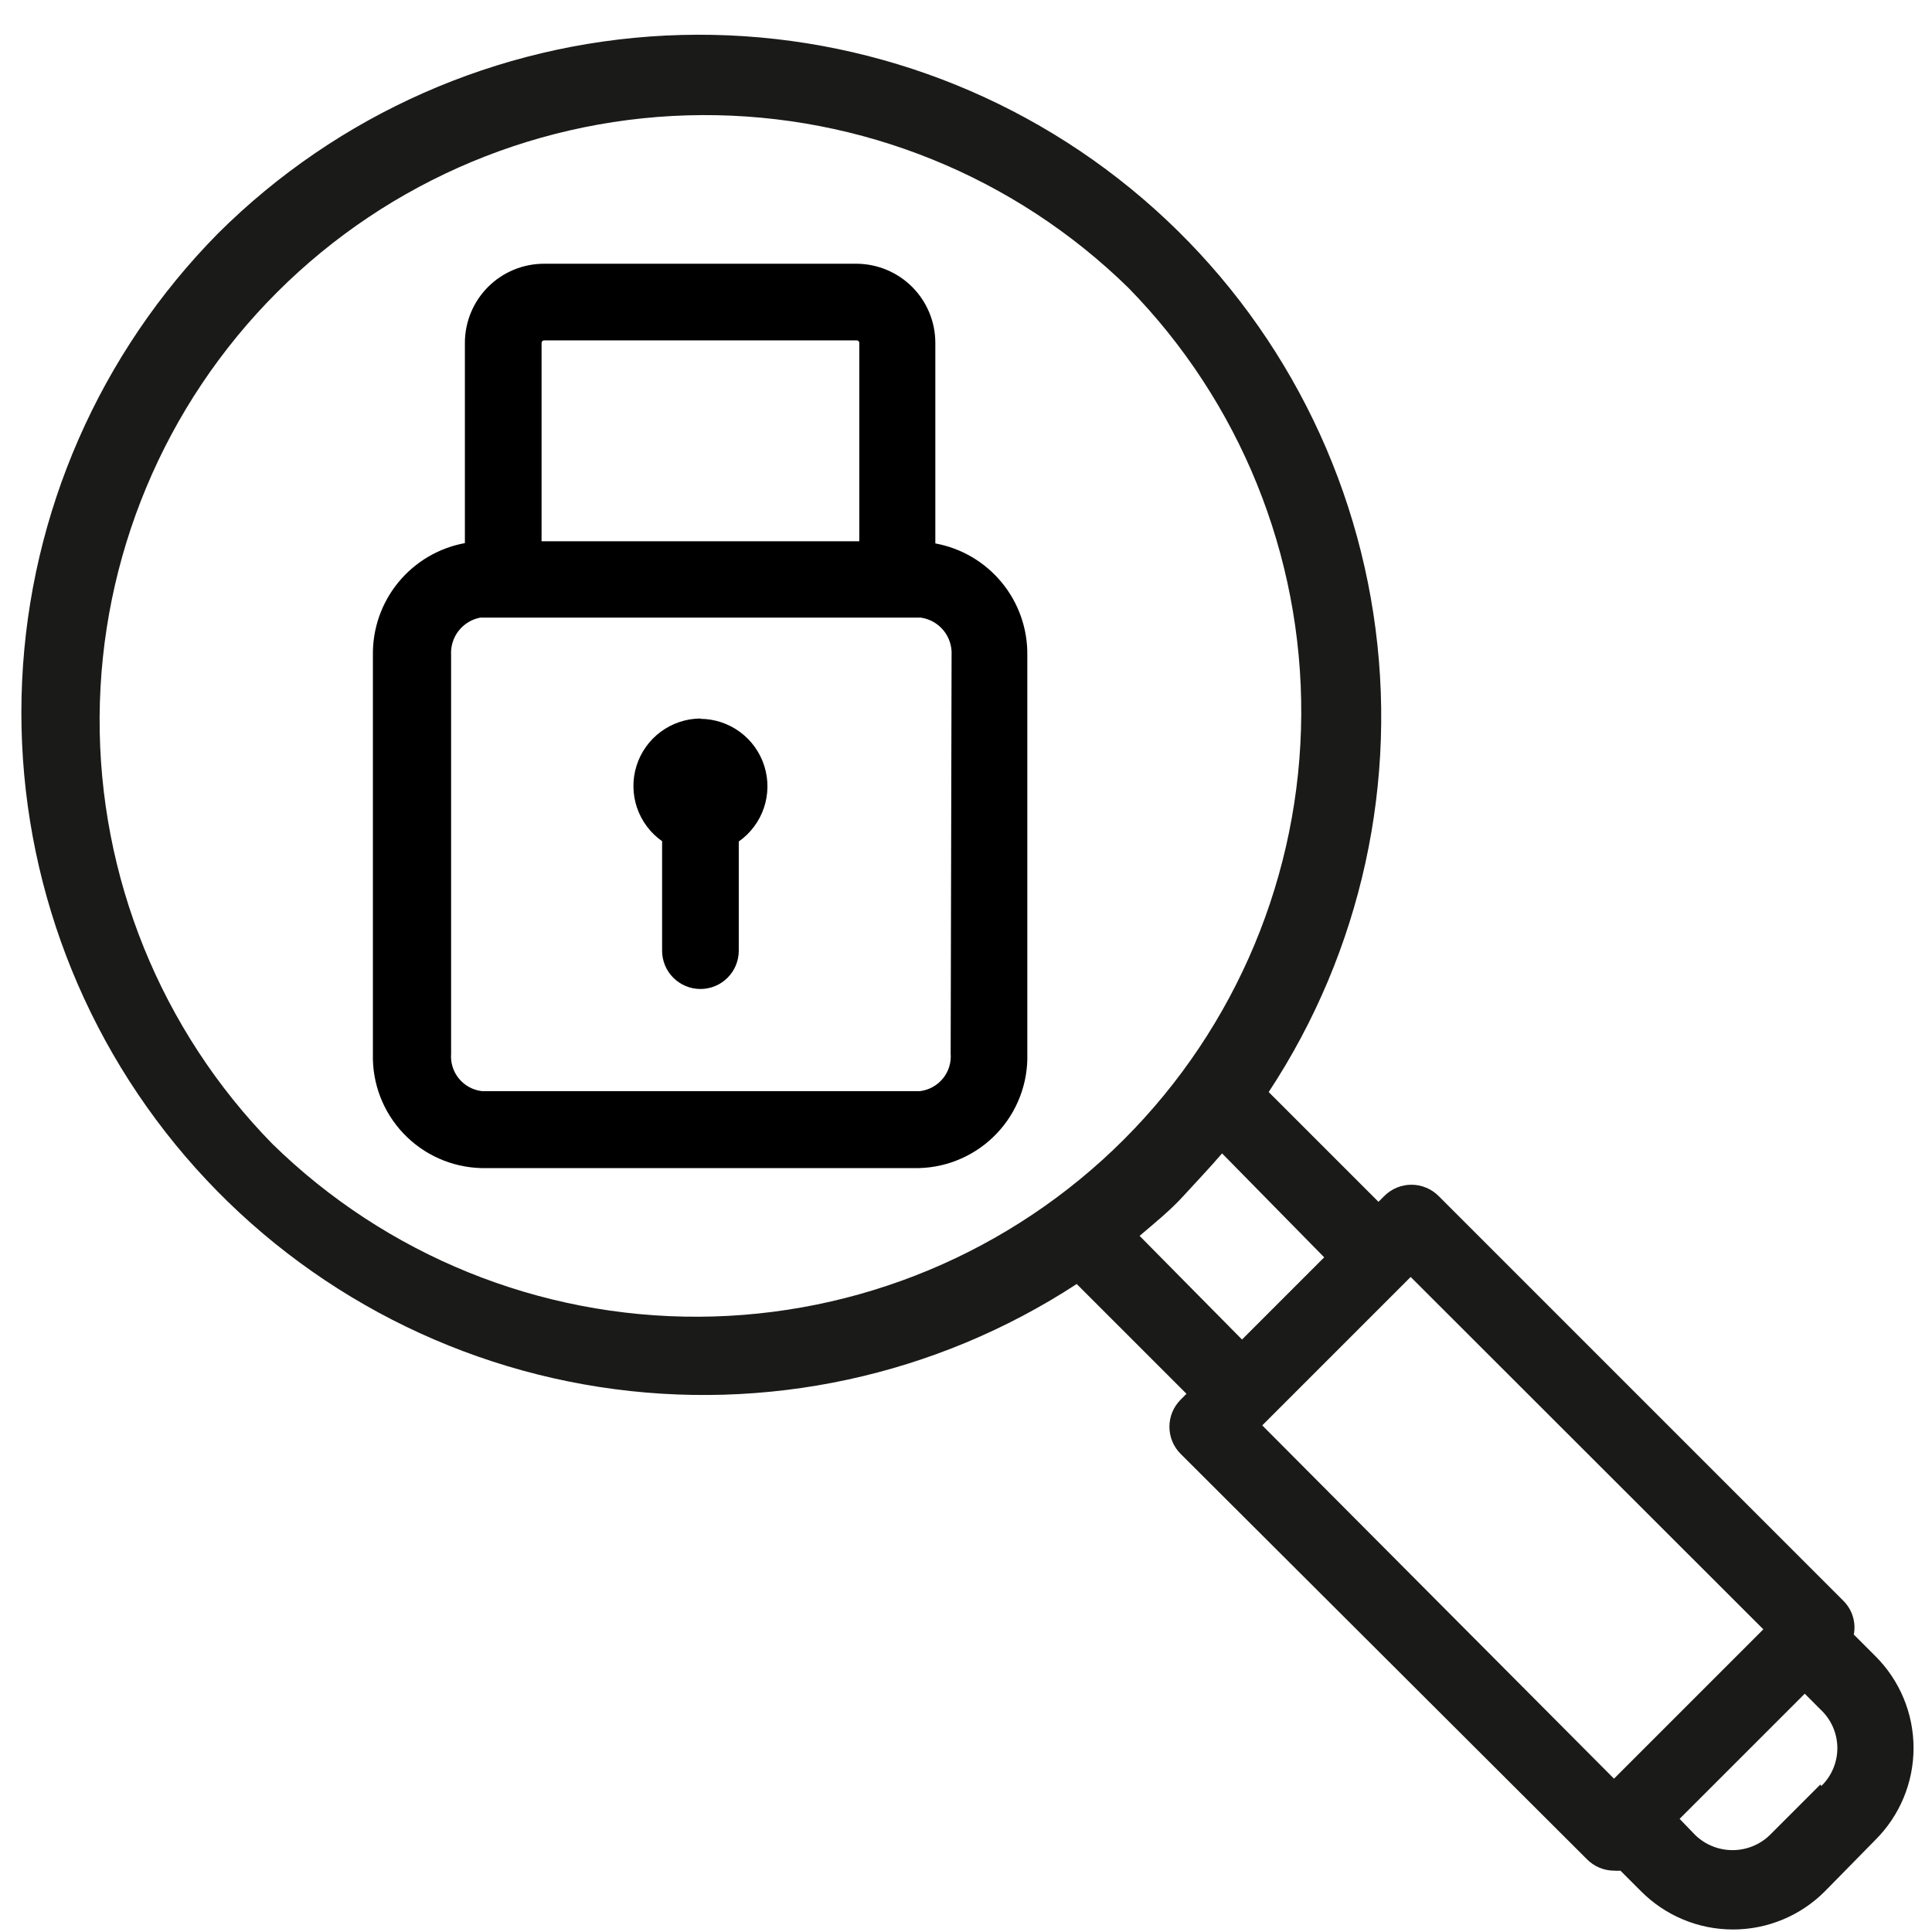
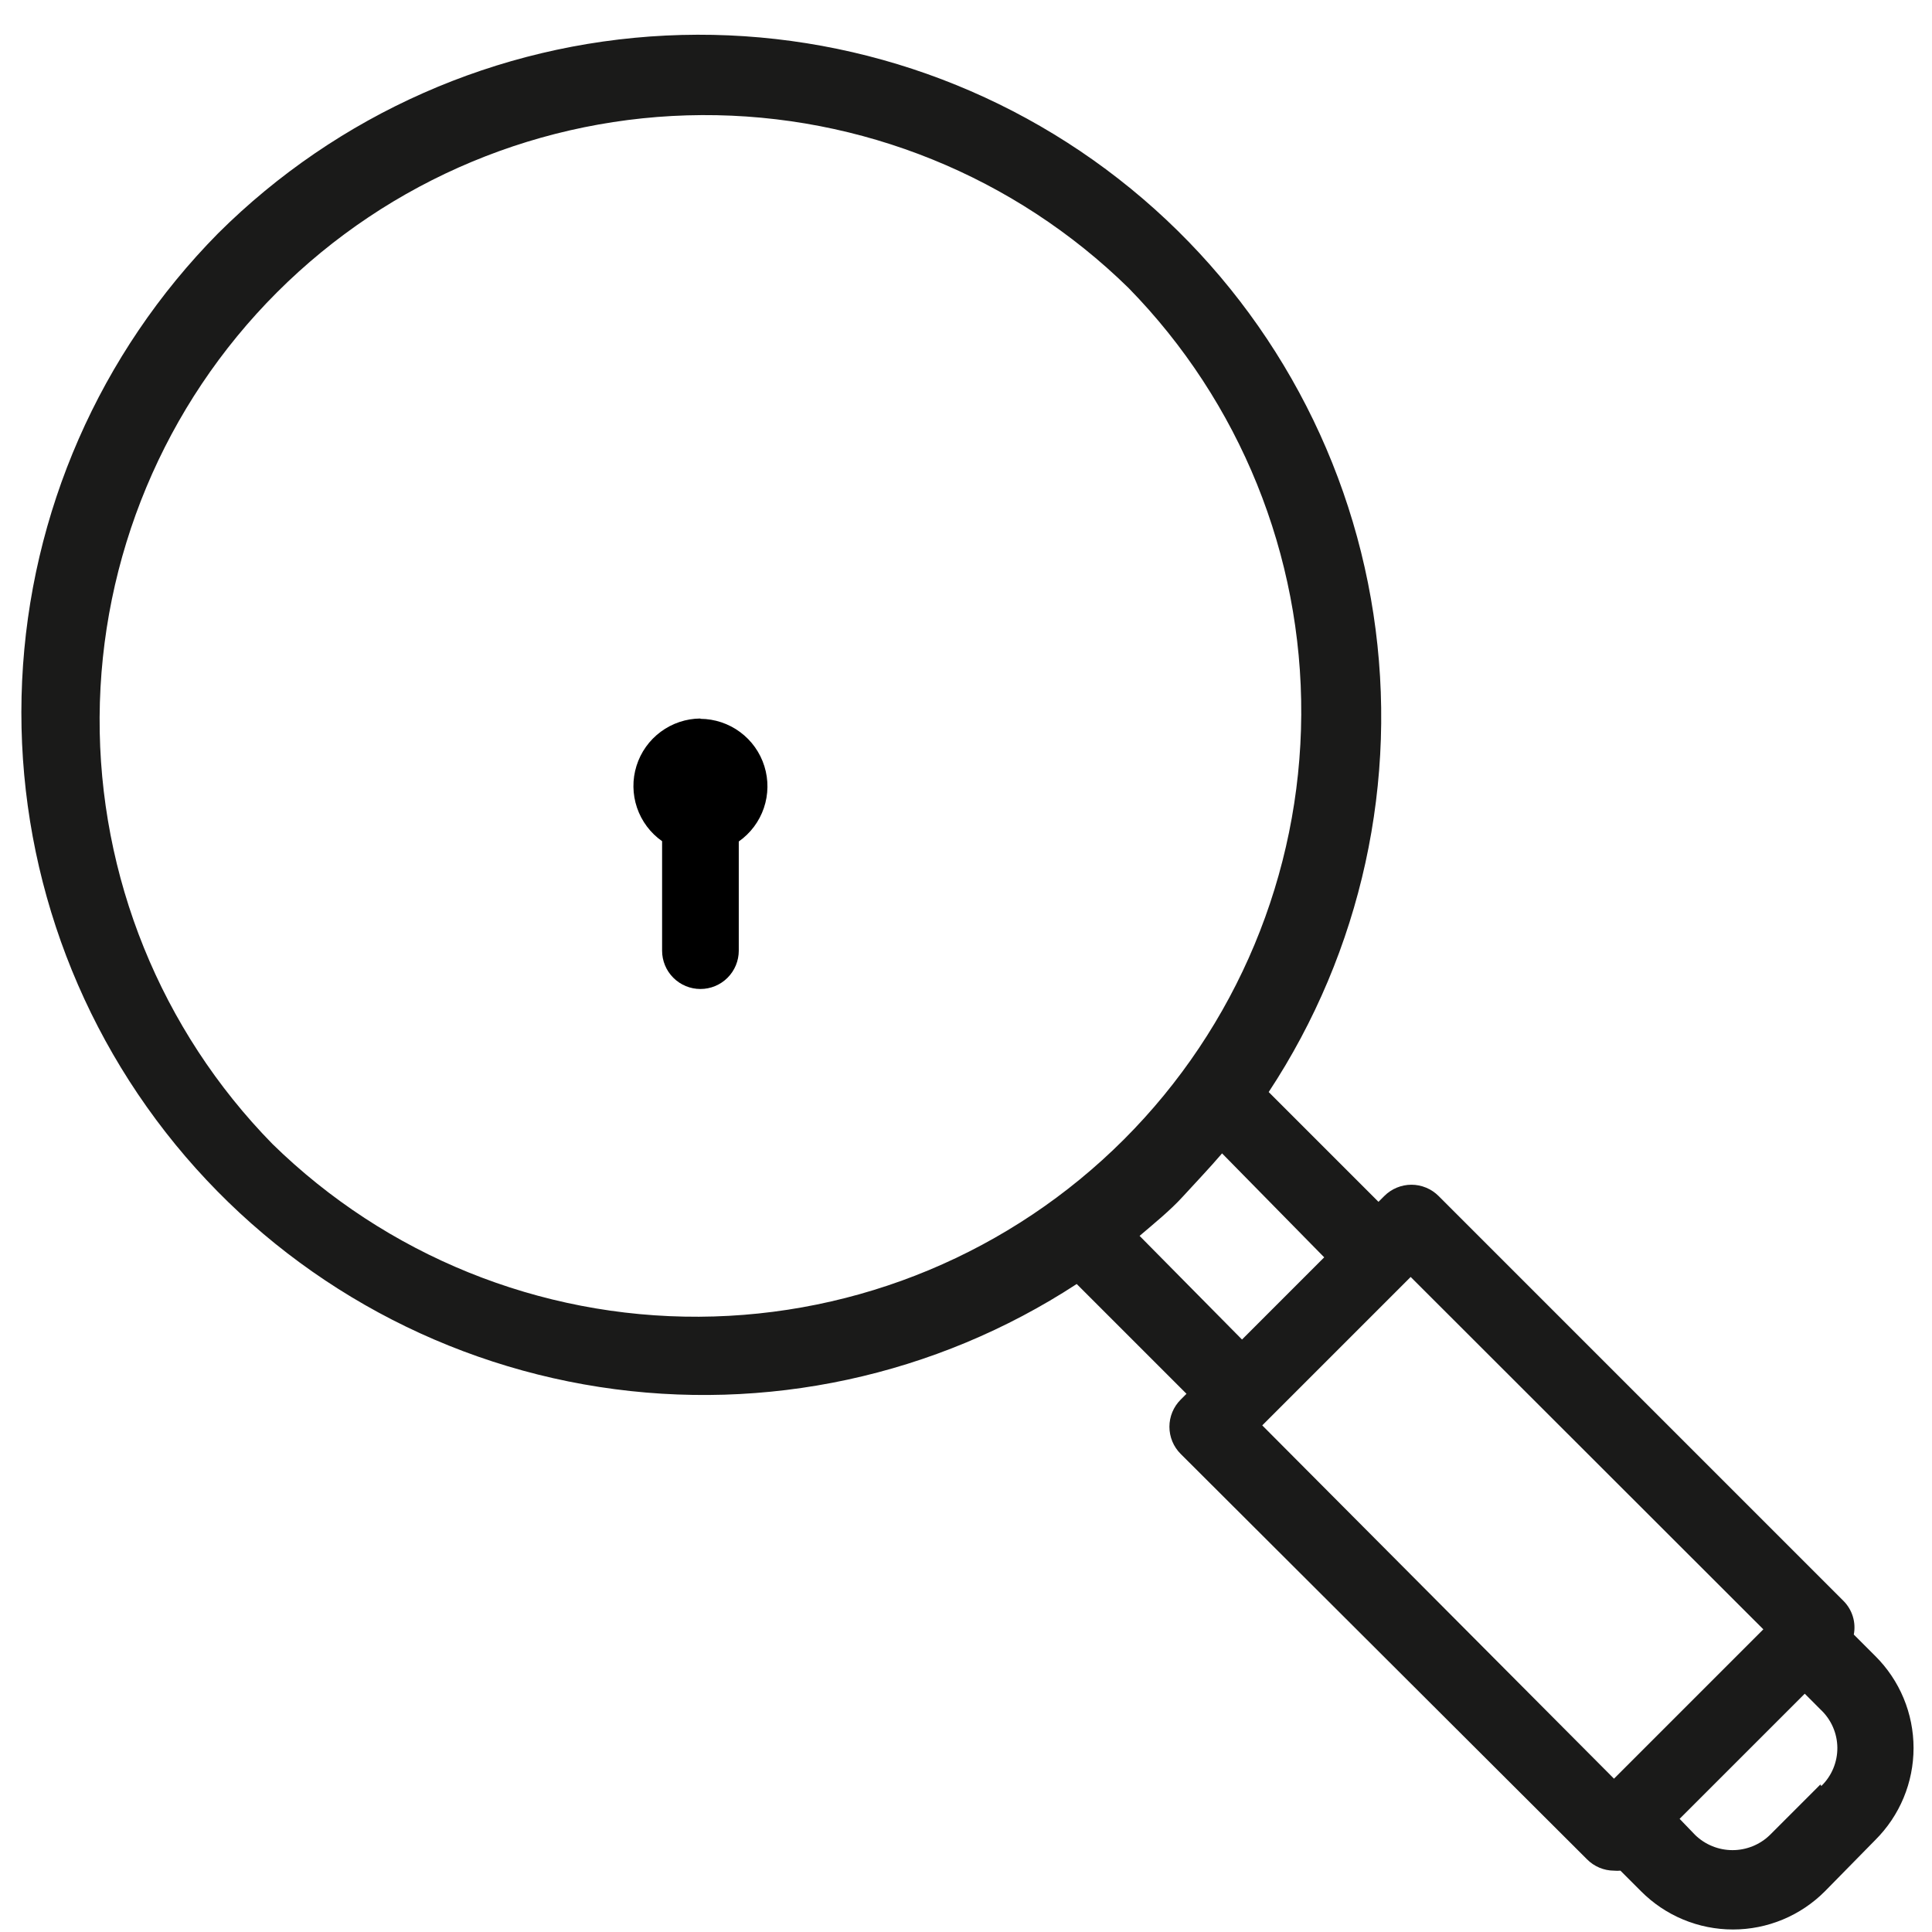
<svg xmlns="http://www.w3.org/2000/svg" width="80" height="80" viewBox="0 0 80 80" fill="none">
  <g id="ic/Access Monitoring">
    <path id="Vector" d="M77.651 68.572L76.762 67.683C76.809 67.435 76.796 67.18 76.723 66.939C76.65 66.698 76.519 66.478 76.343 66.299L59.569 49.524C59.421 49.376 59.246 49.259 59.053 49.179C58.86 49.099 58.654 49.057 58.445 49.057C58.236 49.057 58.029 49.099 57.836 49.179C57.644 49.259 57.468 49.376 57.321 49.524L57.08 49.765L52.534 45.219C56.38 39.383 57.925 32.328 56.87 25.418C55.816 18.508 52.236 12.235 46.824 7.812C41.412 3.389 34.552 1.13 27.57 1.472C20.589 1.814 13.983 4.733 9.029 9.664C4.132 14.626 1.242 21.224 0.916 28.188C0.59 35.152 2.85 41.991 7.262 47.39C11.674 52.788 17.926 56.364 24.816 57.431C31.706 58.498 38.746 56.98 44.584 53.168L49.13 57.714L48.889 57.956C48.741 58.103 48.624 58.278 48.544 58.471C48.464 58.664 48.423 58.871 48.423 59.079C48.423 59.288 48.464 59.495 48.544 59.688C48.624 59.881 48.741 60.056 48.889 60.203L65.715 76.99C66.01 77.289 66.412 77.458 66.832 77.46C66.921 77.468 67.01 77.468 67.099 77.46L67.95 78.311C68.449 78.813 69.042 79.212 69.696 79.484C70.35 79.756 71.051 79.896 71.759 79.896C72.467 79.896 73.168 79.756 73.822 79.484C74.476 79.212 75.069 78.813 75.569 78.311L77.651 76.191C78.153 75.691 78.552 75.098 78.824 74.444C79.096 73.79 79.236 73.089 79.236 72.381C79.236 71.673 79.096 70.972 78.824 70.318C78.552 69.664 78.153 69.071 77.651 68.572ZM11.277 47.365C6.659 42.647 4.089 36.297 4.125 29.695C4.162 23.093 6.801 16.772 11.47 12.105C16.139 7.437 22.461 4.8 29.063 4.766C35.665 4.733 42.014 7.305 46.73 11.924C51.348 16.642 53.918 22.992 53.882 29.594C53.845 36.196 51.206 42.517 46.537 47.184C41.868 51.852 35.546 54.489 28.944 54.523C22.342 54.556 15.993 51.984 11.277 47.365ZM47.188 51.175C47.797 50.654 48.458 50.121 48.978 49.549C49.499 48.978 50.083 48.368 50.603 47.759L54.832 52.063L51.429 55.467L47.188 51.175ZM52.267 59.022L58.413 52.876L73.016 67.467L66.832 73.651L52.267 59.022ZM75.378 73.892L73.283 75.987C72.869 76.387 72.316 76.61 71.74 76.61C71.165 76.61 70.611 76.387 70.197 75.987L69.549 75.314L74.731 70.133L75.391 70.794C75.606 70.996 75.779 71.24 75.897 71.511C76.016 71.781 76.078 72.074 76.081 72.369C76.083 72.665 76.025 72.958 75.911 73.231C75.797 73.503 75.629 73.75 75.416 73.956L75.378 73.892Z" fill="#1A1A19" />
-     <path id="Vector_2" d="M38.73 22.502V14.197C38.73 13.333 38.388 12.503 37.779 11.889C37.17 11.276 36.343 10.928 35.479 10.921H22.527C21.658 10.921 20.824 11.266 20.21 11.88C19.596 12.495 19.25 13.328 19.25 14.197V22.489C18.168 22.687 17.191 23.263 16.494 24.114C15.796 24.965 15.423 26.037 15.441 27.137V43.645C15.41 44.865 15.865 46.048 16.705 46.934C17.546 47.819 18.703 48.335 19.924 48.368H38.057C38.662 48.352 39.258 48.217 39.811 47.969C40.364 47.722 40.863 47.369 41.279 46.929C41.696 46.489 42.021 45.972 42.237 45.406C42.454 44.84 42.556 44.237 42.539 43.632V27.124C42.551 26.028 42.176 24.963 41.478 24.117C40.781 23.272 39.808 22.699 38.73 22.502ZM22.527 14.095H35.479C35.506 14.095 35.532 14.106 35.551 14.125C35.57 14.144 35.581 14.17 35.581 14.197V22.413H22.425V14.197C22.425 14.17 22.436 14.144 22.455 14.125C22.474 14.106 22.5 14.095 22.527 14.095ZM39.365 43.632C39.394 44.004 39.278 44.373 39.041 44.662C38.804 44.95 38.465 45.136 38.095 45.181H19.949C19.578 45.136 19.239 44.95 19.003 44.662C18.766 44.373 18.65 44.004 18.679 43.632V27.124C18.657 26.763 18.768 26.407 18.99 26.122C19.212 25.837 19.53 25.642 19.885 25.575H38.133C38.5 25.628 38.833 25.817 39.068 26.103C39.303 26.39 39.422 26.754 39.403 27.124L39.365 43.632Z" fill="black" />
    <path id="Vector_3" d="M29.003 29.752C28.411 29.756 27.836 29.948 27.36 30.301C26.884 30.653 26.532 31.148 26.356 31.713C26.179 32.278 26.187 32.885 26.377 33.445C26.568 34.006 26.931 34.491 27.416 34.832V39.365C27.416 39.786 27.583 40.19 27.881 40.487C28.179 40.785 28.582 40.952 29.003 40.952C29.424 40.952 29.828 40.785 30.126 40.487C30.423 40.19 30.591 39.786 30.591 39.365V34.844C31.075 34.504 31.439 34.019 31.63 33.458C31.82 32.897 31.828 32.291 31.651 31.726C31.474 31.16 31.123 30.666 30.647 30.314C30.171 29.961 29.595 29.769 29.003 29.765V29.752Z" fill="black" />
  </g>
</svg>